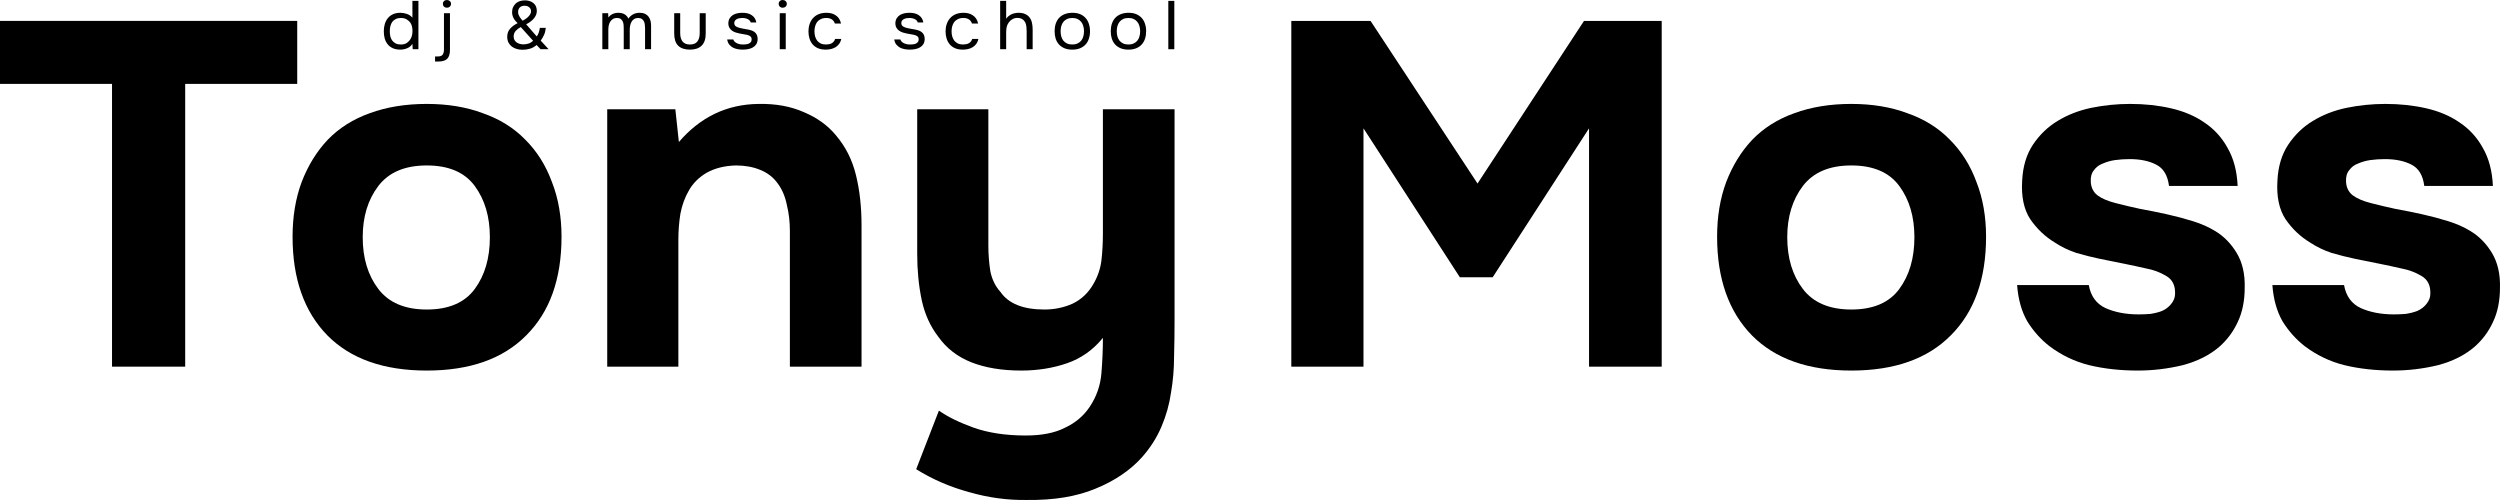
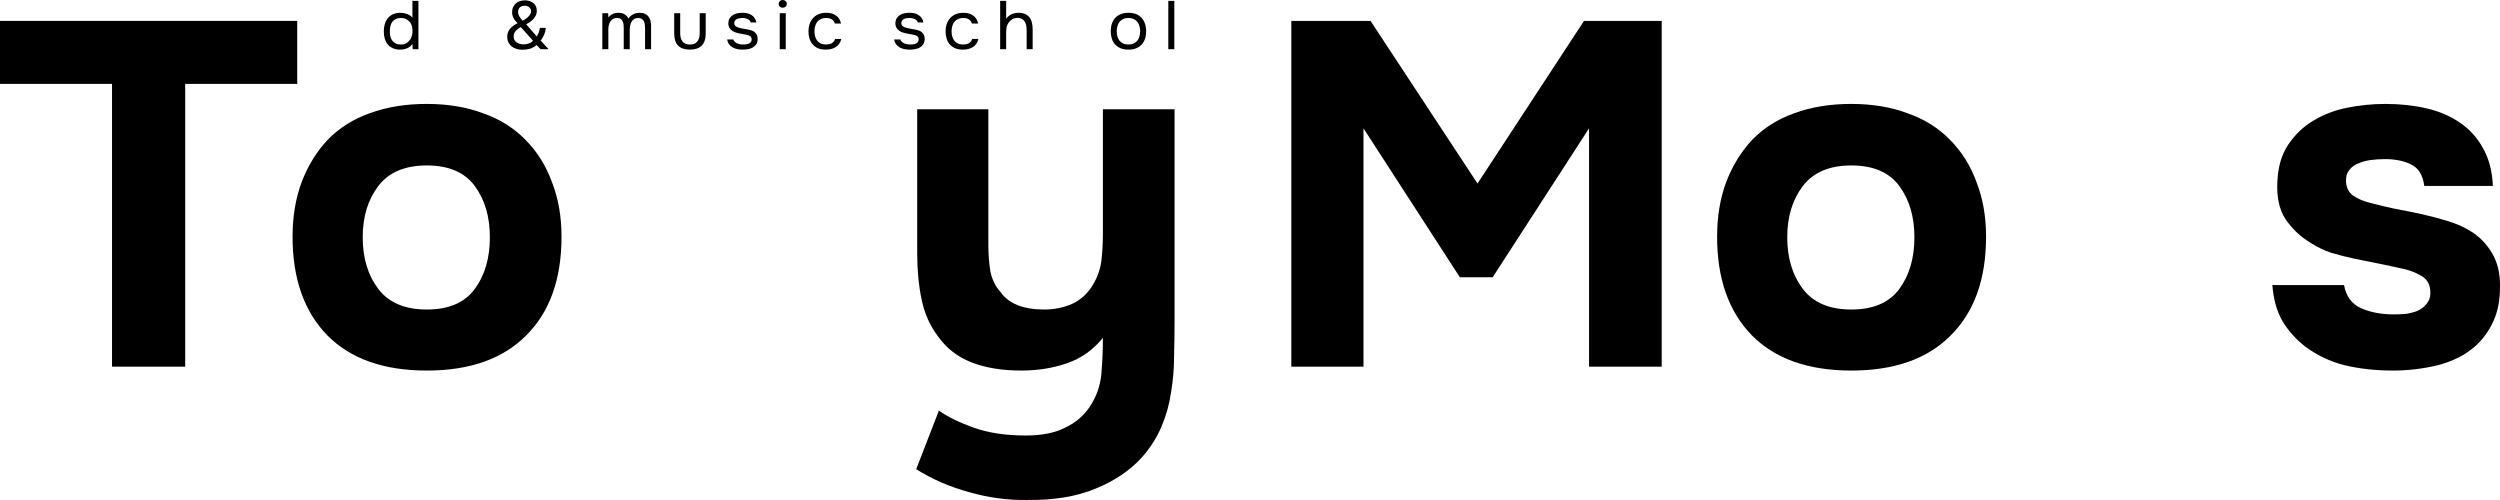
<svg xmlns="http://www.w3.org/2000/svg" viewBox="0 0 260 52" fill="none">
  <path d="M0 8.725V2.174H30.911V8.725H19.26V38.132H11.651V8.725H0Z" fill="black" />
  <path d="M44.387 38.538C39.908 38.538 36.462 37.319 34.048 34.882C31.634 32.41 30.427 28.99 30.427 24.622C30.427 22.523 30.742 20.627 31.372 18.934C32.036 17.207 32.946 15.734 34.101 14.515C35.29 13.296 36.742 12.382 38.456 11.773C40.206 11.129 42.183 10.808 44.387 10.808C46.556 10.808 48.498 11.129 50.212 11.773C51.962 12.382 53.431 13.296 54.62 14.515C55.845 15.734 56.772 17.207 57.402 18.934C58.067 20.627 58.399 22.523 58.399 24.622C58.399 29.024 57.175 32.444 54.725 34.882C52.311 37.319 48.865 38.538 44.387 38.538ZM44.387 17.207C42.113 17.207 40.433 17.918 39.349 19.34C38.264 20.762 37.722 22.54 37.722 24.673C37.722 26.84 38.264 28.634 39.349 30.056C40.433 31.479 42.113 32.19 44.387 32.19C46.661 32.19 48.323 31.479 49.373 30.056C50.422 28.634 50.947 26.84 50.947 24.673C50.947 22.54 50.422 20.762 49.373 19.34C48.323 17.918 46.661 17.207 44.387 17.207Z" fill="black" />
-   <path d="M70.603 14.769C72.842 12.162 75.606 10.842 78.895 10.808C80.679 10.774 82.254 11.062 83.618 11.671C84.982 12.247 86.085 13.042 86.924 14.058C87.939 15.243 88.638 16.631 89.023 18.223C89.408 19.78 89.6 21.524 89.6 23.454V38.132H82.148V24.013C82.148 23.065 82.043 22.167 81.834 21.321C81.659 20.441 81.344 19.696 80.889 19.086C80.434 18.443 79.822 17.969 79.052 17.664C78.317 17.359 77.478 17.207 76.533 17.207C75.344 17.241 74.329 17.495 73.489 17.969C72.684 18.443 72.072 19.052 71.652 19.797C71.233 20.508 70.935 21.321 70.76 22.235C70.62 23.116 70.55 24.013 70.55 24.927V38.132H63.151V11.366H70.236L70.603 14.769Z" fill="black" />
  <path d="M113.338 42.297C114.037 41.247 114.44 40.096 114.545 38.843C114.65 37.59 114.702 36.354 114.702 35.136C113.688 36.388 112.445 37.269 110.976 37.776C109.507 38.284 107.915 38.538 106.201 38.538C104.206 38.538 102.474 38.251 101.005 37.675C99.57 37.099 98.433 36.219 97.594 35.034C96.754 33.95 96.177 32.681 95.862 31.225C95.547 29.735 95.389 28.127 95.389 26.4V11.366H102.789V25.537C102.789 26.451 102.859 27.348 102.999 28.228C103.174 29.075 103.524 29.786 104.049 30.361C104.888 31.58 106.41 32.19 108.615 32.19C109.664 32.19 110.644 31.986 111.553 31.58C112.463 31.14 113.18 30.463 113.705 29.549C114.16 28.77 114.44 27.957 114.545 27.111C114.65 26.23 114.702 25.282 114.702 24.267V11.366H122.154V33.358C122.154 34.577 122.137 35.83 122.102 37.116C122.102 38.369 121.997 39.605 121.787 40.824C121.612 42.043 121.28 43.228 120.79 44.379C120.3 45.53 119.618 46.597 118.743 47.578C117.519 48.933 115.909 50.017 113.915 50.829C111.956 51.642 109.594 52.031 106.83 51.997C104.801 52.031 102.789 51.76 100.795 51.184C98.801 50.643 96.964 49.847 95.284 48.797L97.646 42.703C98.556 43.346 99.763 43.939 101.267 44.48C102.807 45.022 104.609 45.293 106.673 45.293C108.352 45.293 109.716 45.022 110.766 44.48C111.851 43.972 112.708 43.245 113.338 42.297Z" fill="black" />
  <path d="M142.536 2.174L153.662 19.086L164.736 2.174H172.817V38.132H165.26V13.347L155.237 28.838H151.826L141.802 13.347V38.132H134.297V2.174H142.536Z" fill="black" />
  <path d="M192.539 38.538C188.061 38.538 184.614 37.319 182.201 34.882C179.786 32.41 178.579 28.99 178.579 24.622C178.579 22.523 178.894 20.627 179.524 18.934C180.189 17.207 181.098 15.734 182.253 14.515C183.442 13.296 184.894 12.382 186.609 11.773C188.358 11.129 190.335 10.808 192.539 10.808C194.708 10.808 196.65 11.129 198.364 11.773C200.114 12.382 201.583 13.296 202.773 14.515C203.997 15.734 204.924 17.207 205.554 18.934C206.219 20.627 206.551 22.523 206.551 24.622C206.551 29.024 205.327 32.444 202.878 34.882C200.464 37.319 197.017 38.538 192.539 38.538ZM192.539 17.207C190.265 17.207 188.585 17.918 187.501 19.34C186.416 20.762 185.874 22.54 185.874 24.673C185.874 26.84 186.416 28.634 187.501 30.056C188.585 31.479 190.265 32.19 192.539 32.19C194.813 32.19 196.475 31.479 197.525 30.056C198.574 28.634 199.099 26.84 199.099 24.673C199.099 22.54 198.574 20.762 197.525 19.34C196.475 17.918 194.813 17.207 192.539 17.207Z" fill="black" />
-   <path d="M221.484 16.547C220.959 16.547 220.452 16.581 219.962 16.648C219.507 16.716 219.087 16.835 218.702 17.004C218.318 17.139 218.003 17.376 217.758 17.715C217.513 18.02 217.408 18.426 217.443 18.934C217.478 19.51 217.705 19.967 218.125 20.305C218.58 20.644 219.21 20.915 220.014 21.118C220.784 21.321 221.642 21.524 222.586 21.727C223.531 21.897 224.458 22.083 225.368 22.286C226.277 22.489 227.169 22.726 228.044 22.997C228.919 23.268 229.688 23.606 230.353 24.013C231.263 24.555 232.015 25.316 232.61 26.298C233.204 27.28 233.484 28.482 233.45 29.904C233.45 31.293 233.204 32.495 232.715 33.51C232.26 34.492 231.63 35.339 230.826 36.05C229.811 36.93 228.534 37.573 226.994 37.98C225.455 38.352 223.898 38.538 222.324 38.538C220.504 38.538 218.825 38.352 217.286 37.98C215.781 37.607 214.399 36.947 213.139 35.999C212.23 35.288 211.46 34.425 210.831 33.408C210.236 32.359 209.886 31.106 209.781 29.65H217.233C217.443 30.802 218.02 31.597 218.965 32.037C219.945 32.477 221.099 32.697 222.429 32.697C222.814 32.697 223.216 32.681 223.636 32.647C224.09 32.579 224.493 32.477 224.843 32.342C225.227 32.173 225.542 31.936 225.787 31.631C226.067 31.293 226.207 30.937 226.207 30.564C226.242 29.684 225.927 29.058 225.262 28.685C224.633 28.313 223.951 28.059 223.216 27.924C222.481 27.754 221.694 27.585 220.854 27.416C220.014 27.246 219.175 27.077 218.335 26.908C217.53 26.738 216.726 26.535 215.921 26.298C215.116 26.027 214.381 25.672 213.717 25.232C212.702 24.622 211.845 23.81 211.145 22.794C210.481 21.778 210.201 20.441 210.306 18.782C210.376 17.326 210.743 16.09 211.408 15.074C212.107 14.024 212.965 13.195 213.979 12.585C215.029 11.942 216.201 11.485 217.495 11.214C218.825 10.943 220.172 10.808 221.536 10.808C223.041 10.808 224.458 10.96 225.787 11.265C227.117 11.57 228.272 12.061 229.251 12.738C230.266 13.415 231.07 14.295 231.665 15.379C232.295 16.462 232.645 17.783 232.715 19.34H225.577C225.438 18.223 224.983 17.478 224.213 17.106C223.478 16.733 222.569 16.547 221.484 16.547Z" fill="black" />
  <path d="M248.031 16.547C247.507 16.547 247 16.581 246.51 16.648C246.055 16.716 245.635 16.835 245.25 17.004C244.865 17.139 244.55 17.376 244.305 17.715C244.06 18.02 243.956 18.426 243.99 18.934C244.025 19.51 244.253 19.967 244.673 20.305C245.128 20.644 245.757 20.915 246.562 21.118C247.332 21.321 248.189 21.524 249.134 21.727C250.077 21.897 251.005 22.083 251.915 22.286C252.825 22.489 253.718 22.726 254.593 22.997C255.468 23.268 256.235 23.606 256.9 24.013C257.81 24.555 258.562 25.316 259.158 26.298C259.752 27.28 260.033 28.482 259.998 29.904C259.998 31.293 259.752 32.495 259.262 33.51C258.808 34.492 258.178 35.339 257.373 36.05C256.358 36.93 255.083 37.573 253.542 37.98C252.002 38.352 250.445 38.538 248.871 38.538C247.052 38.538 245.373 38.352 243.833 37.98C242.329 37.607 240.947 36.947 239.687 35.999C238.778 35.288 238.008 34.425 237.378 33.408C236.783 32.359 236.434 31.106 236.328 29.65H243.781C243.99 30.802 244.568 31.597 245.512 32.037C246.492 32.477 247.647 32.697 248.976 32.697C249.361 32.697 249.763 32.681 250.183 32.647C250.637 32.579 251.04 32.477 251.39 32.342C251.775 32.173 252.09 31.936 252.335 31.631C252.615 31.293 252.755 30.937 252.755 30.564C252.79 29.684 252.475 29.058 251.81 28.685C251.18 28.313 250.498 28.059 249.763 27.924C249.029 27.754 248.242 27.585 247.402 27.416C246.562 27.246 245.722 27.077 244.883 26.908C244.078 26.738 243.274 26.535 242.469 26.298C241.664 26.027 240.929 25.672 240.264 25.232C239.25 24.622 238.393 23.81 237.693 22.794C237.028 21.778 236.748 20.441 236.853 18.782C236.923 17.326 237.291 16.09 237.956 15.074C238.655 14.024 239.512 13.195 240.527 12.585C241.577 11.942 242.749 11.485 244.043 11.214C245.373 10.943 246.72 10.808 248.084 10.808C249.589 10.808 251.005 10.96 252.335 11.265C253.665 11.57 254.82 12.061 255.798 12.738C256.812 13.415 257.618 14.295 258.212 15.379C258.842 16.462 259.192 17.783 259.262 19.34H252.125C251.985 18.223 251.53 17.478 250.76 17.106C250.025 16.733 249.116 16.547 248.031 16.547Z" fill="black" />
  <path d="M43.516 5.119H42.92L42.891 4.558C42.759 4.771 42.575 4.925 42.34 5.02C42.11 5.115 41.867 5.162 41.613 5.162C41.319 5.157 41.064 5.108 40.849 5.013C40.633 4.913 40.457 4.778 40.319 4.608C40.182 4.437 40.08 4.238 40.011 4.01C39.947 3.778 39.916 3.527 39.916 3.257C39.916 2.986 39.95 2.735 40.018 2.503C40.087 2.266 40.192 2.062 40.334 1.891C40.476 1.716 40.655 1.579 40.87 1.479C41.086 1.379 41.343 1.33 41.642 1.33C41.867 1.33 42.095 1.37 42.325 1.451C42.556 1.531 42.744 1.661 42.891 1.842V0.092H43.516V5.119ZM41.694 1.87C41.483 1.87 41.304 1.908 41.157 1.984C41.01 2.055 40.89 2.152 40.797 2.275C40.709 2.399 40.643 2.546 40.599 2.716C40.559 2.882 40.54 3.065 40.54 3.264C40.54 3.463 40.559 3.643 40.599 3.804C40.638 3.96 40.704 4.1 40.797 4.224C40.89 4.347 41.01 4.446 41.157 4.522C41.304 4.593 41.485 4.629 41.701 4.629C41.951 4.629 42.156 4.572 42.318 4.458C42.48 4.344 42.609 4.202 42.708 4.032C42.776 3.913 42.825 3.785 42.854 3.648C42.884 3.505 42.898 3.366 42.898 3.228C42.898 3.057 42.881 2.901 42.847 2.759C42.818 2.617 42.761 2.484 42.678 2.361C42.58 2.223 42.45 2.107 42.288 2.012C42.127 1.917 41.928 1.87 41.694 1.87Z" fill="black" />
-   <path d="M46.48 0C46.598 0 46.698 0.038 46.782 0.114C46.865 0.185 46.907 0.28 46.907 0.398C46.907 0.517 46.865 0.614 46.782 0.69C46.698 0.766 46.598 0.803 46.48 0.803C46.358 0.803 46.258 0.766 46.179 0.69C46.101 0.614 46.062 0.517 46.062 0.398C46.062 0.28 46.101 0.185 46.179 0.114C46.258 0.038 46.358 0 46.48 0ZM46.796 1.372V5.191C46.796 5.608 46.703 5.913 46.517 6.108C46.331 6.302 46.02 6.399 45.584 6.399H45.246V5.873H45.511C45.775 5.873 45.951 5.809 46.039 5.681C46.128 5.553 46.172 5.368 46.172 5.127V1.372H46.796Z" fill="black" />
  <path d="M55.807 4.679C55.602 4.859 55.374 4.987 55.124 5.063C54.879 5.138 54.617 5.176 54.338 5.176C54.127 5.176 53.926 5.148 53.735 5.091C53.544 5.034 53.375 4.951 53.228 4.842C53.081 4.728 52.964 4.586 52.876 4.416C52.792 4.245 52.751 4.046 52.751 3.818C52.751 3.501 52.846 3.228 53.037 3.001C53.228 2.773 53.493 2.576 53.831 2.41C53.449 2.064 53.258 1.685 53.258 1.273C53.258 1.064 53.294 0.884 53.368 0.732C53.441 0.581 53.537 0.453 53.654 0.348C53.772 0.244 53.909 0.166 54.066 0.114C54.227 0.062 54.414 0.036 54.624 0.036C54.977 0.045 55.266 0.145 55.491 0.334C55.717 0.519 55.829 0.789 55.829 1.145C55.829 1.296 55.8 1.439 55.741 1.571C55.682 1.704 55.602 1.83 55.498 1.948C55.401 2.062 55.283 2.169 55.146 2.268C55.014 2.363 54.871 2.448 54.72 2.524L55.822 3.79C55.905 3.681 55.974 3.548 56.028 3.392C56.081 3.235 56.121 3.072 56.145 2.901H56.762C56.738 3.171 56.676 3.415 56.579 3.633C56.481 3.847 56.365 4.043 56.233 4.224L57.056 5.119H56.218L55.807 4.679ZM54.36 2.154C54.448 2.107 54.541 2.05 54.639 1.984C54.742 1.917 54.835 1.844 54.918 1.763C55.002 1.683 55.072 1.595 55.131 1.5C55.19 1.405 55.222 1.308 55.227 1.209C55.236 1.024 55.178 0.877 55.05 0.768C54.928 0.654 54.769 0.597 54.573 0.597C54.352 0.597 54.184 0.654 54.066 0.768C53.948 0.882 53.887 1.038 53.882 1.237C53.882 1.337 53.897 1.429 53.926 1.515C53.961 1.6 54 1.68 54.044 1.756C54.093 1.832 54.144 1.903 54.198 1.97C54.257 2.036 54.311 2.098 54.36 2.154ZM54.161 2.816C53.956 2.92 53.779 3.053 53.633 3.214C53.49 3.375 53.419 3.572 53.419 3.804C53.419 3.942 53.449 4.062 53.508 4.167C53.566 4.266 53.642 4.349 53.735 4.416C53.833 4.482 53.944 4.532 54.066 4.565C54.188 4.598 54.313 4.615 54.441 4.615C54.607 4.615 54.776 4.589 54.947 4.536C55.124 4.484 55.288 4.385 55.44 4.238L54.161 2.816Z" fill="black" />
  <path d="M63.274 1.82C63.397 1.654 63.546 1.531 63.722 1.451C63.904 1.37 64.104 1.33 64.325 1.33C64.594 1.334 64.812 1.391 64.979 1.5C65.145 1.609 65.27 1.754 65.353 1.934C65.486 1.744 65.647 1.597 65.838 1.493C66.034 1.384 66.264 1.33 66.529 1.33C66.74 1.33 66.921 1.365 67.073 1.436C67.225 1.503 67.347 1.597 67.44 1.721C67.533 1.839 67.602 1.979 67.646 2.14C67.69 2.301 67.712 2.477 67.712 2.666V5.119H67.087V2.972C67.087 2.849 67.08 2.723 67.065 2.595C67.055 2.463 67.026 2.344 66.977 2.24C66.928 2.131 66.855 2.043 66.757 1.977C66.659 1.906 66.526 1.87 66.36 1.87C66.198 1.87 66.061 1.908 65.948 1.984C65.836 2.055 65.745 2.15 65.677 2.268C65.613 2.387 65.567 2.517 65.537 2.659C65.508 2.801 65.493 2.941 65.493 3.079V5.119H64.868V2.965C64.868 2.847 64.864 2.723 64.854 2.595C64.844 2.463 64.814 2.344 64.766 2.24C64.722 2.131 64.653 2.043 64.56 1.977C64.467 1.906 64.337 1.87 64.171 1.87C63.994 1.87 63.847 1.908 63.73 1.984C63.617 2.06 63.524 2.157 63.45 2.275C63.382 2.394 63.333 2.527 63.303 2.674C63.279 2.816 63.267 2.953 63.267 3.086V5.119H62.642V1.372H63.245L63.274 1.82Z" fill="black" />
  <path d="M71.748 4.629C72.1 4.629 72.358 4.527 72.519 4.323C72.686 4.115 72.769 3.825 72.769 3.456V1.372H73.394V3.484C73.394 4.053 73.252 4.475 72.968 4.75C72.688 5.025 72.282 5.162 71.748 5.162C71.214 5.162 70.808 5.025 70.528 4.75C70.254 4.475 70.117 4.053 70.117 3.484V1.372H70.741V3.456C70.741 3.825 70.825 4.115 70.991 4.323C71.158 4.527 71.41 4.629 71.748 4.629Z" fill="black" />
  <path d="M77.216 1.87C77.127 1.87 77.037 1.877 76.944 1.891C76.856 1.901 76.767 1.925 76.679 1.962C76.596 1.996 76.522 2.048 76.459 2.119C76.4 2.185 76.368 2.275 76.363 2.389C76.363 2.55 76.424 2.671 76.547 2.752C76.674 2.832 76.838 2.892 77.039 2.929C77.123 2.948 77.213 2.967 77.311 2.986C77.409 3.001 77.504 3.017 77.597 3.036C77.695 3.05 77.786 3.067 77.87 3.086C77.957 3.105 78.031 3.124 78.09 3.143C78.56 3.285 78.795 3.591 78.795 4.06C78.79 4.288 78.739 4.472 78.641 4.615C78.548 4.752 78.428 4.861 78.281 4.942C78.139 5.022 77.975 5.079 77.788 5.112C77.608 5.146 77.426 5.162 77.245 5.162C77.069 5.162 76.89 5.146 76.709 5.112C76.527 5.079 76.361 5.022 76.209 4.942C76.062 4.856 75.935 4.747 75.827 4.615C75.724 4.477 75.658 4.307 75.629 4.103H76.26C76.299 4.216 76.361 4.307 76.444 4.373C76.527 4.439 76.615 4.491 76.709 4.529C76.806 4.567 76.897 4.593 76.981 4.608C77.069 4.622 77.166 4.629 77.274 4.629C77.353 4.629 77.443 4.624 77.546 4.615C77.649 4.605 77.747 4.584 77.84 4.551C77.933 4.513 78.011 4.458 78.075 4.387C78.139 4.316 78.171 4.216 78.171 4.088C78.171 3.946 78.122 3.84 78.024 3.768C77.931 3.697 77.801 3.645 77.634 3.612C77.517 3.588 77.394 3.567 77.267 3.548C77.144 3.524 77.019 3.501 76.892 3.477C76.77 3.449 76.65 3.418 76.532 3.385C76.415 3.347 76.305 3.297 76.201 3.235C76.064 3.155 75.954 3.046 75.871 2.908C75.788 2.771 75.746 2.602 75.746 2.403C75.756 2.195 75.805 2.024 75.893 1.891C75.981 1.754 76.094 1.642 76.231 1.557C76.378 1.472 76.535 1.413 76.701 1.379C76.868 1.346 77.044 1.33 77.23 1.33C77.627 1.33 77.943 1.413 78.178 1.579C78.32 1.673 78.43 1.787 78.509 1.92C78.587 2.053 78.636 2.192 78.656 2.339H78.075C78.041 2.202 77.948 2.09 77.796 2.005C77.644 1.92 77.451 1.875 77.216 1.87Z" fill="black" />
  <path d="M81.402 0C81.519 0 81.62 0.038 81.703 0.114C81.787 0.185 81.828 0.28 81.828 0.398C81.828 0.517 81.787 0.614 81.703 0.69C81.62 0.766 81.519 0.803 81.402 0.803C81.279 0.803 81.179 0.766 81.101 0.69C81.022 0.614 80.983 0.517 80.983 0.398C80.983 0.28 81.022 0.185 81.101 0.114C81.179 0.038 81.279 0 81.402 0ZM81.093 5.119V1.372H81.718V5.119H81.093Z" fill="black" />
  <path d="M85.879 5.162C85.571 5.162 85.304 5.115 85.079 5.02C84.853 4.925 84.667 4.792 84.52 4.622C84.373 4.451 84.263 4.25 84.189 4.017C84.116 3.785 84.079 3.531 84.079 3.257C84.079 2.991 84.118 2.742 84.197 2.51C84.275 2.273 84.39 2.069 84.542 1.898C84.694 1.723 84.885 1.586 85.115 1.486C85.346 1.382 85.624 1.33 85.953 1.33C86.149 1.33 86.323 1.351 86.475 1.394C86.626 1.432 86.768 1.496 86.9 1.586C87.038 1.671 87.155 1.785 87.253 1.927C87.351 2.069 87.422 2.242 87.466 2.446H86.827C86.754 2.237 86.636 2.088 86.475 1.998C86.318 1.908 86.132 1.865 85.916 1.87C85.706 1.87 85.519 1.91 85.358 1.991C85.201 2.067 85.073 2.169 84.975 2.297C84.882 2.425 84.814 2.574 84.77 2.745C84.726 2.911 84.704 3.081 84.704 3.257C84.704 3.441 84.726 3.617 84.77 3.783C84.819 3.949 84.89 4.096 84.983 4.224C85.081 4.347 85.206 4.446 85.358 4.522C85.51 4.593 85.691 4.629 85.901 4.629C86.004 4.629 86.105 4.619 86.203 4.6C86.305 4.581 86.398 4.551 86.482 4.508C86.57 4.461 86.646 4.399 86.71 4.323C86.773 4.247 86.82 4.155 86.849 4.046H87.496C87.457 4.24 87.385 4.408 87.282 4.551C87.185 4.688 87.062 4.804 86.915 4.899C86.768 4.989 86.607 5.055 86.43 5.098C86.254 5.141 86.07 5.162 85.879 5.162Z" fill="black" />
  <path d="M94.588 1.87C94.499 1.87 94.409 1.877 94.316 1.891C94.228 1.901 94.139 1.925 94.052 1.962C93.968 1.996 93.895 2.048 93.831 2.119C93.772 2.185 93.74 2.275 93.736 2.389C93.736 2.55 93.797 2.671 93.919 2.752C94.046 2.832 94.21 2.892 94.412 2.929C94.495 2.948 94.585 2.967 94.683 2.986C94.781 3.001 94.877 3.017 94.97 3.036C95.068 3.05 95.158 3.067 95.242 3.086C95.33 3.105 95.403 3.124 95.462 3.143C95.932 3.285 96.168 3.591 96.168 4.06C96.162 4.288 96.111 4.472 96.013 4.615C95.92 4.752 95.8 4.861 95.653 4.942C95.511 5.022 95.347 5.079 95.161 5.112C94.98 5.146 94.798 5.162 94.617 5.162C94.441 5.162 94.262 5.146 94.081 5.112C93.9 5.079 93.733 5.022 93.581 4.942C93.434 4.856 93.307 4.747 93.199 4.615C93.096 4.477 93.03 4.307 93.001 4.103H93.632C93.672 4.216 93.733 4.307 93.816 4.373C93.9 4.439 93.988 4.491 94.081 4.529C94.179 4.567 94.269 4.593 94.353 4.608C94.441 4.622 94.539 4.629 94.647 4.629C94.725 4.629 94.816 4.624 94.918 4.615C95.021 4.605 95.119 4.584 95.212 4.551C95.305 4.513 95.384 4.458 95.447 4.387C95.511 4.316 95.543 4.216 95.543 4.088C95.543 3.946 95.494 3.84 95.396 3.768C95.303 3.697 95.173 3.645 95.007 3.612C94.889 3.588 94.766 3.567 94.639 3.548C94.517 3.524 94.392 3.501 94.264 3.477C94.142 3.449 94.022 3.418 93.904 3.385C93.787 3.347 93.677 3.297 93.574 3.235C93.437 3.155 93.326 3.046 93.243 2.908C93.16 2.771 93.118 2.602 93.118 2.403C93.128 2.195 93.177 2.024 93.265 1.891C93.353 1.754 93.466 1.642 93.603 1.557C93.75 1.472 93.907 1.413 94.073 1.379C94.24 1.346 94.416 1.33 94.603 1.33C94.999 1.33 95.315 1.413 95.55 1.579C95.692 1.673 95.802 1.787 95.881 1.92C95.959 2.053 96.008 2.192 96.028 2.339H95.447C95.413 2.202 95.32 2.09 95.168 2.005C95.016 1.92 94.823 1.875 94.588 1.87Z" fill="black" />
  <path d="M100.139 5.162C99.831 5.162 99.564 5.115 99.338 5.02C99.113 4.925 98.927 4.792 98.78 4.622C98.633 4.451 98.522 4.25 98.449 4.017C98.376 3.785 98.339 3.531 98.339 3.257C98.339 2.991 98.378 2.742 98.457 2.51C98.535 2.273 98.65 2.069 98.802 1.898C98.954 1.723 99.145 1.586 99.375 1.486C99.605 1.382 99.884 1.33 100.213 1.33C100.408 1.33 100.582 1.351 100.734 1.394C100.886 1.432 101.028 1.496 101.16 1.586C101.297 1.671 101.415 1.785 101.513 1.927C101.611 2.069 101.682 2.242 101.726 2.446H101.087C101.013 2.237 100.896 2.088 100.734 1.998C100.577 1.908 100.391 1.865 100.176 1.87C99.965 1.87 99.779 1.91 99.617 1.991C99.46 2.067 99.333 2.169 99.235 2.297C99.142 2.425 99.073 2.574 99.029 2.745C98.986 2.911 98.963 3.081 98.963 3.257C98.963 3.441 98.986 3.617 99.029 3.783C99.079 3.949 99.15 4.096 99.243 4.224C99.341 4.347 99.466 4.446 99.617 4.522C99.769 4.593 99.951 4.629 100.161 4.629C100.264 4.629 100.364 4.619 100.462 4.6C100.565 4.581 100.658 4.551 100.742 4.508C100.829 4.461 100.906 4.399 100.969 4.323C101.033 4.247 101.079 4.155 101.109 4.046H101.755C101.716 4.24 101.645 4.408 101.542 4.551C101.444 4.688 101.322 4.804 101.175 4.899C101.028 4.989 100.866 5.055 100.69 5.098C100.514 5.141 100.33 5.162 100.139 5.162Z" fill="black" />
  <path d="M104.016 5.119V0.092H104.641V1.948C104.704 1.853 104.785 1.766 104.883 1.685C104.981 1.605 105.084 1.538 105.192 1.486C105.3 1.434 105.417 1.396 105.544 1.372C105.677 1.344 105.804 1.33 105.927 1.33C106.206 1.33 106.439 1.375 106.625 1.465C106.816 1.55 106.968 1.671 107.08 1.827C107.198 1.979 107.278 2.162 107.323 2.375C107.371 2.583 107.396 2.811 107.396 3.057V5.119H106.772V3.242C106.772 3.072 106.762 2.906 106.742 2.745C106.722 2.579 106.678 2.432 106.61 2.304C106.541 2.176 106.444 2.071 106.316 1.991C106.189 1.906 106.015 1.863 105.794 1.863C105.613 1.863 105.444 1.908 105.287 1.998C105.135 2.083 105.013 2.192 104.92 2.325C104.808 2.472 104.731 2.636 104.692 2.816C104.658 2.996 104.641 3.181 104.641 3.37V5.119H104.016Z" fill="black" />
-   <path d="M111.531 1.33C111.84 1.33 112.107 1.377 112.332 1.472C112.558 1.567 112.746 1.699 112.898 1.87C113.055 2.041 113.17 2.245 113.243 2.482C113.322 2.714 113.361 2.97 113.361 3.249C113.361 3.529 113.322 3.787 113.243 4.024C113.17 4.257 113.055 4.458 112.898 4.629C112.746 4.795 112.555 4.925 112.325 5.02C112.094 5.115 111.825 5.162 111.516 5.162C111.208 5.162 110.939 5.115 110.708 5.02C110.483 4.925 110.292 4.795 110.135 4.629C109.984 4.458 109.868 4.257 109.79 4.024C109.716 3.787 109.68 3.529 109.68 3.249C109.68 2.97 109.716 2.714 109.79 2.482C109.868 2.245 109.984 2.041 110.135 1.87C110.292 1.699 110.488 1.567 110.723 1.472C110.958 1.377 111.228 1.33 111.531 1.33ZM111.516 4.629C111.727 4.629 111.909 4.593 112.06 4.522C112.217 4.451 112.344 4.354 112.442 4.231C112.545 4.103 112.619 3.956 112.663 3.79C112.712 3.624 112.736 3.444 112.736 3.249C112.736 3.06 112.712 2.882 112.663 2.716C112.619 2.546 112.545 2.399 112.442 2.275C112.344 2.147 112.217 2.048 112.06 1.977C111.909 1.906 111.727 1.87 111.516 1.87C111.306 1.87 111.125 1.906 110.973 1.977C110.821 2.048 110.694 2.147 110.591 2.275C110.493 2.399 110.419 2.546 110.371 2.716C110.326 2.882 110.304 3.06 110.304 3.249C110.304 3.444 110.326 3.624 110.371 3.79C110.419 3.956 110.493 4.103 110.591 4.231C110.694 4.354 110.821 4.451 110.973 4.522C111.125 4.593 111.306 4.629 111.516 4.629Z" fill="black" />
  <path d="M117.37 1.33C117.679 1.33 117.946 1.377 118.171 1.472C118.397 1.567 118.585 1.699 118.737 1.87C118.894 2.041 119.009 2.245 119.082 2.482C119.16 2.714 119.2 2.97 119.2 3.249C119.2 3.529 119.16 3.787 119.082 4.024C119.009 4.257 118.894 4.458 118.737 4.629C118.585 4.795 118.394 4.925 118.164 5.02C117.933 5.115 117.664 5.162 117.356 5.162C117.047 5.162 116.778 5.115 116.547 5.02C116.322 4.925 116.131 4.795 115.974 4.629C115.823 4.458 115.707 4.257 115.629 4.024C115.555 3.787 115.519 3.529 115.519 3.249C115.519 2.97 115.555 2.714 115.629 2.482C115.707 2.245 115.823 2.041 115.974 1.87C116.131 1.699 116.327 1.567 116.562 1.472C116.797 1.377 117.067 1.33 117.37 1.33ZM117.356 4.629C117.566 4.629 117.748 4.593 117.899 4.522C118.056 4.451 118.183 4.354 118.281 4.231C118.384 4.103 118.458 3.956 118.502 3.79C118.551 3.624 118.575 3.444 118.575 3.249C118.575 3.06 118.551 2.882 118.502 2.716C118.458 2.546 118.384 2.399 118.281 2.275C118.183 2.147 118.056 2.048 117.899 1.977C117.748 1.906 117.566 1.87 117.356 1.87C117.145 1.87 116.964 1.906 116.812 1.977C116.66 2.048 116.533 2.147 116.43 2.275C116.332 2.399 116.258 2.546 116.21 2.716C116.165 2.882 116.143 3.06 116.143 3.249C116.143 3.444 116.165 3.624 116.21 3.79C116.258 3.956 116.332 4.103 116.43 4.231C116.533 4.354 116.66 4.451 116.812 4.522C116.964 4.593 117.145 4.629 117.356 4.629Z" fill="black" />
  <path d="M121.505 5.119V0.092H122.129V5.119H121.505Z" fill="black" />
</svg>